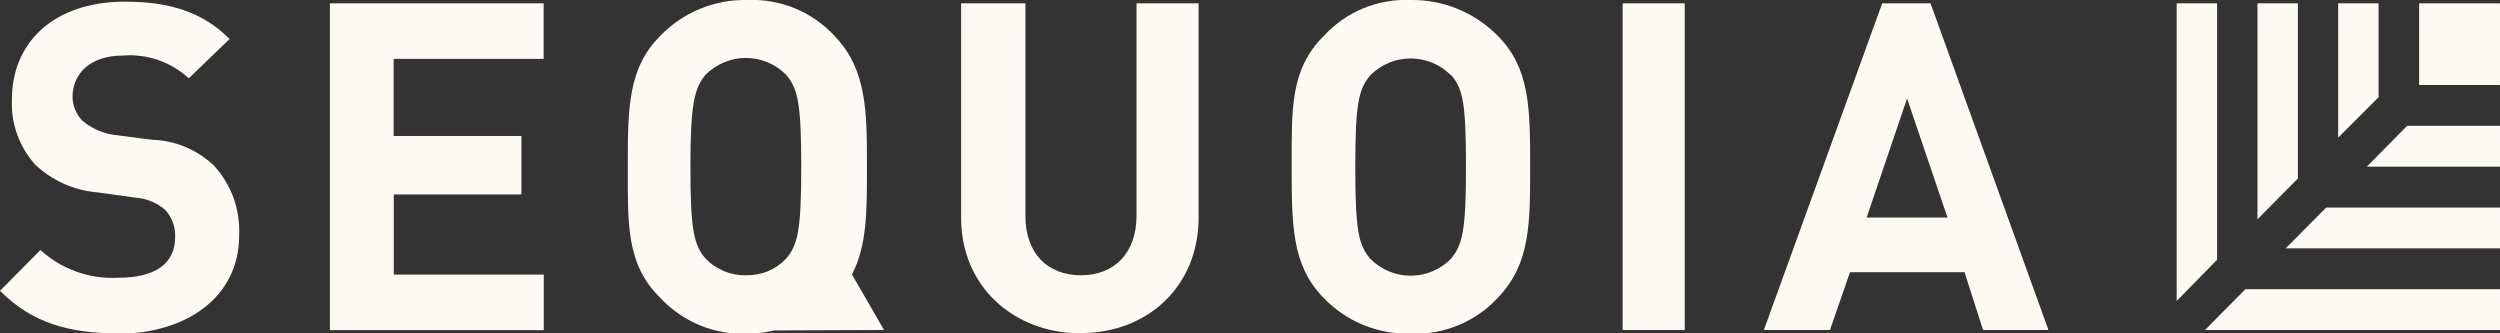
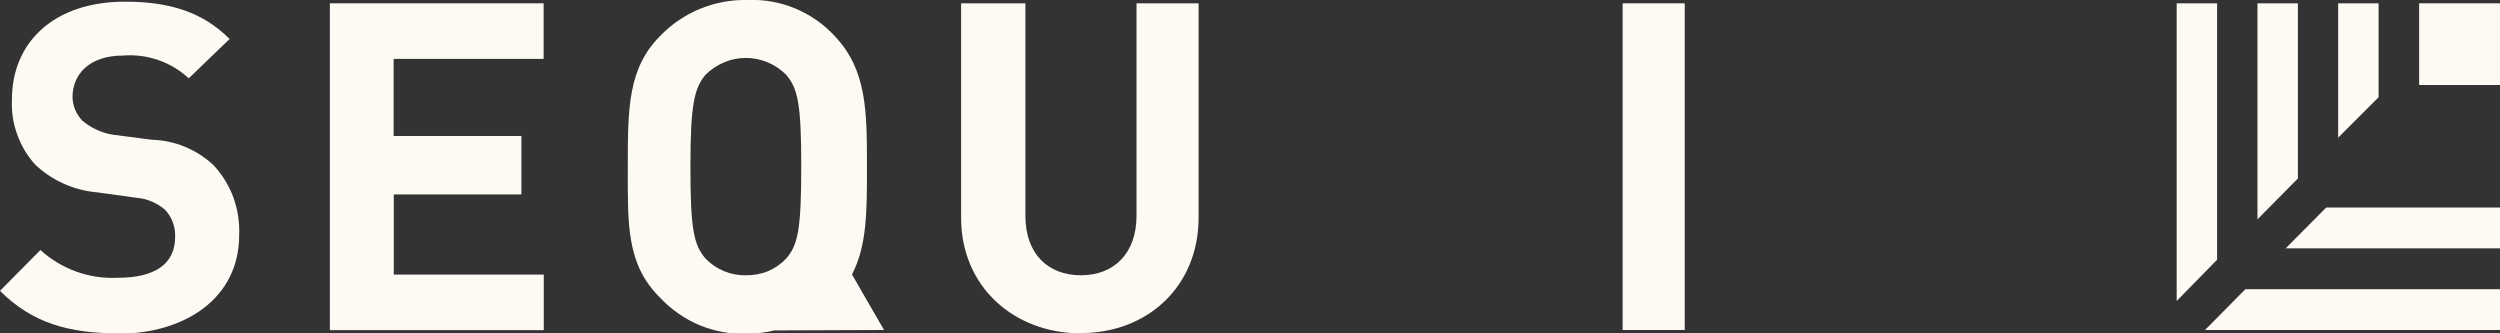
<svg xmlns="http://www.w3.org/2000/svg" width="120" height="16" viewBox="0 0 120 16" fill="none">
  <rect x="0" y="0" width="120" height="16" fill="#333333" stroke="none" />
  <g clipPath="url(#clip0_1595_6848)">
    <path d="M42.434 15.84L40.894 13.173C41.614 11.793 41.614 10.167 41.614 8.027C41.614 5.36 41.614 3.36 40.074 1.74C39.543 1.161 38.892 0.705 38.166 0.405C37.441 0.104 36.658 -0.034 35.873 1.15628e-05C35.091 -0.017 34.313 0.129 33.59 0.428C32.867 0.728 32.215 1.174 31.674 1.74C30.134 3.287 30.134 5.247 30.134 8C30.134 10.753 30.053 12.667 31.674 14.28C32.21 14.854 32.862 15.308 33.587 15.613C34.311 15.91 35.091 16.049 35.873 16.02C36.311 16.014 36.747 15.96 37.173 15.86L42.434 15.84ZM33.86 12.407C33.3 11.74 33.14 11.02 33.14 8C33.14 4.98 33.334 4.24 33.86 3.593C34.116 3.338 34.42 3.134 34.754 2.993C35.084 2.852 35.44 2.78 35.8 2.78C36.162 2.781 36.52 2.853 36.853 2.993C37.185 3.134 37.486 3.338 37.74 3.593C38.3 4.26 38.46 4.98 38.46 8C38.46 11.02 38.3 11.753 37.74 12.407C37.492 12.67 37.193 12.878 36.86 13.02C36.523 13.153 36.163 13.219 35.8 13.213C35.439 13.221 35.08 13.152 34.747 13.013C34.413 12.873 34.111 12.667 33.86 12.407Z" fill="#FCFAF2" />
    <path d="M77.887 0.16H80.867V15.84H77.887V0.16Z" fill="#FCFAF2" />
    <path d="M5.66 16C3.333 16 1.547 15.513 0 13.96L1.94 12C2.441 12.457 3.028 12.81 3.667 13.039C4.305 13.268 4.983 13.368 5.66 13.333C7.44 13.333 8.407 12.667 8.407 11.373C8.416 11.133 8.377 10.893 8.293 10.667C8.212 10.443 8.085 10.239 7.92 10.067C7.534 9.735 7.054 9.535 6.547 9.493L4.667 9.233C3.551 9.138 2.501 8.668 1.687 7.9C1.312 7.484 1.022 7 0.833 6.473C0.634 5.939 0.546 5.37 0.573 4.8C0.56 2.04 2.58 0.08 6 0.08C8.1 0.08 9.72 0.56 11.02 1.873L9.06 3.76C8.638 3.369 8.139 3.07 7.595 2.882C7.051 2.694 6.474 2.62 5.9 2.667C4.28 2.667 3.48 3.573 3.48 4.667C3.493 5.091 3.664 5.495 3.96 5.8C4.379 6.148 4.883 6.378 5.42 6.467L7.28 6.707C8.391 6.737 9.452 7.176 10.26 7.94C10.674 8.389 10.995 8.914 11.207 9.487C11.413 10.066 11.506 10.679 11.48 11.293C11.48 14.3 8.9 16.02 5.653 16.02" fill="#FCFAF2" />
    <path d="M15.834 15.84V0.16H26.094V2.827H18.894V6.527H25.027V9.333H18.901V13.18H26.101V15.847H15.834" fill="#FCFAF2" />
    <path d="M51.873 16C48.713 16 46.133 13.8 46.133 10.453V0.16H49.219V10.36C49.219 12.16 50.279 13.213 51.886 13.213C53.493 13.213 54.553 12.14 54.553 10.36V0.16H57.533V10.44C57.533 13.773 55.053 15.987 51.893 15.987" fill="#FCFAF2" />
-     <path d="M71.907 14.28C71.376 14.858 70.725 15.312 69.999 15.612C69.274 15.911 68.491 16.048 67.707 16.013C66.926 16.035 66.149 15.891 65.426 15.593C64.704 15.294 64.052 14.847 63.514 14.28C62.001 12.727 62.001 10.767 62.001 8C62.001 5.233 61.921 3.333 63.547 1.72C64.073 1.147 64.718 0.697 65.437 0.4C66.156 0.102 66.93 -0.034 67.707 6.63567e-06C68.488 -0.011 69.263 0.137 69.985 0.435C70.707 0.733 71.361 1.175 71.907 1.733C73.447 3.287 73.447 5.247 73.447 8.013C73.447 10.78 73.447 12.667 71.907 14.28ZM69.647 3.613C69.394 3.358 69.092 3.155 68.76 3.016C68.427 2.877 68.071 2.806 67.711 2.806C67.35 2.806 66.994 2.877 66.662 3.016C66.329 3.155 66.028 3.358 65.774 3.613C65.207 4.28 65.054 5 65.054 8.02C65.054 11.04 65.207 11.773 65.774 12.42C66.027 12.677 66.328 12.882 66.66 13.021C66.993 13.161 67.35 13.233 67.711 13.233C68.071 13.233 68.428 13.161 68.761 13.021C69.093 12.882 69.395 12.677 69.647 12.42C70.207 11.753 70.367 11.04 70.367 8.02C70.367 5 70.227 4.24 69.647 3.593V3.613Z" fill="#FCFAF2" />
-     <path d="M95.186 15.84L94.299 13.067H88.799L87.839 15.84H84.666L90.346 0.16H92.666L98.326 15.84H95.186ZM91.539 4.727L89.599 10.44H93.479L91.539 4.727Z" fill="#FCFAF2" />
    <path d="M116.119 0.16H119.999V4.08H116.119V0.16Z" fill="#FCFAF2" />
    <path d="M106.42 12.467V0.16H104.48V14.447L106.42 12.467Z" fill="#FCFAF2" />
    <path d="M107.78 13.88L105.84 15.84H120V13.88H107.78Z" fill="#FCFAF2" />
    <path d="M110.299 8.567V0.16H108.359V10.527L110.299 8.567Z" fill="#FCFAF2" />
    <path d="M111.66 9.96L109.713 11.92H120V9.96H111.66Z" fill="#FCFAF2" />
    <path d="M114.172 4.667V0.16H112.232V6.607L114.172 4.667Z" fill="#FCFAF2" />
-     <path d="M115.541 6.04L113.607 8H120.001V6.04H115.541Z" fill="#FCFAF2" />
  </g>
  <defs>
    <clipPath id="clip0_1595_6848">
      <rect width="120" height="16" fill="white" />
    </clipPath>
  </defs>
</svg>